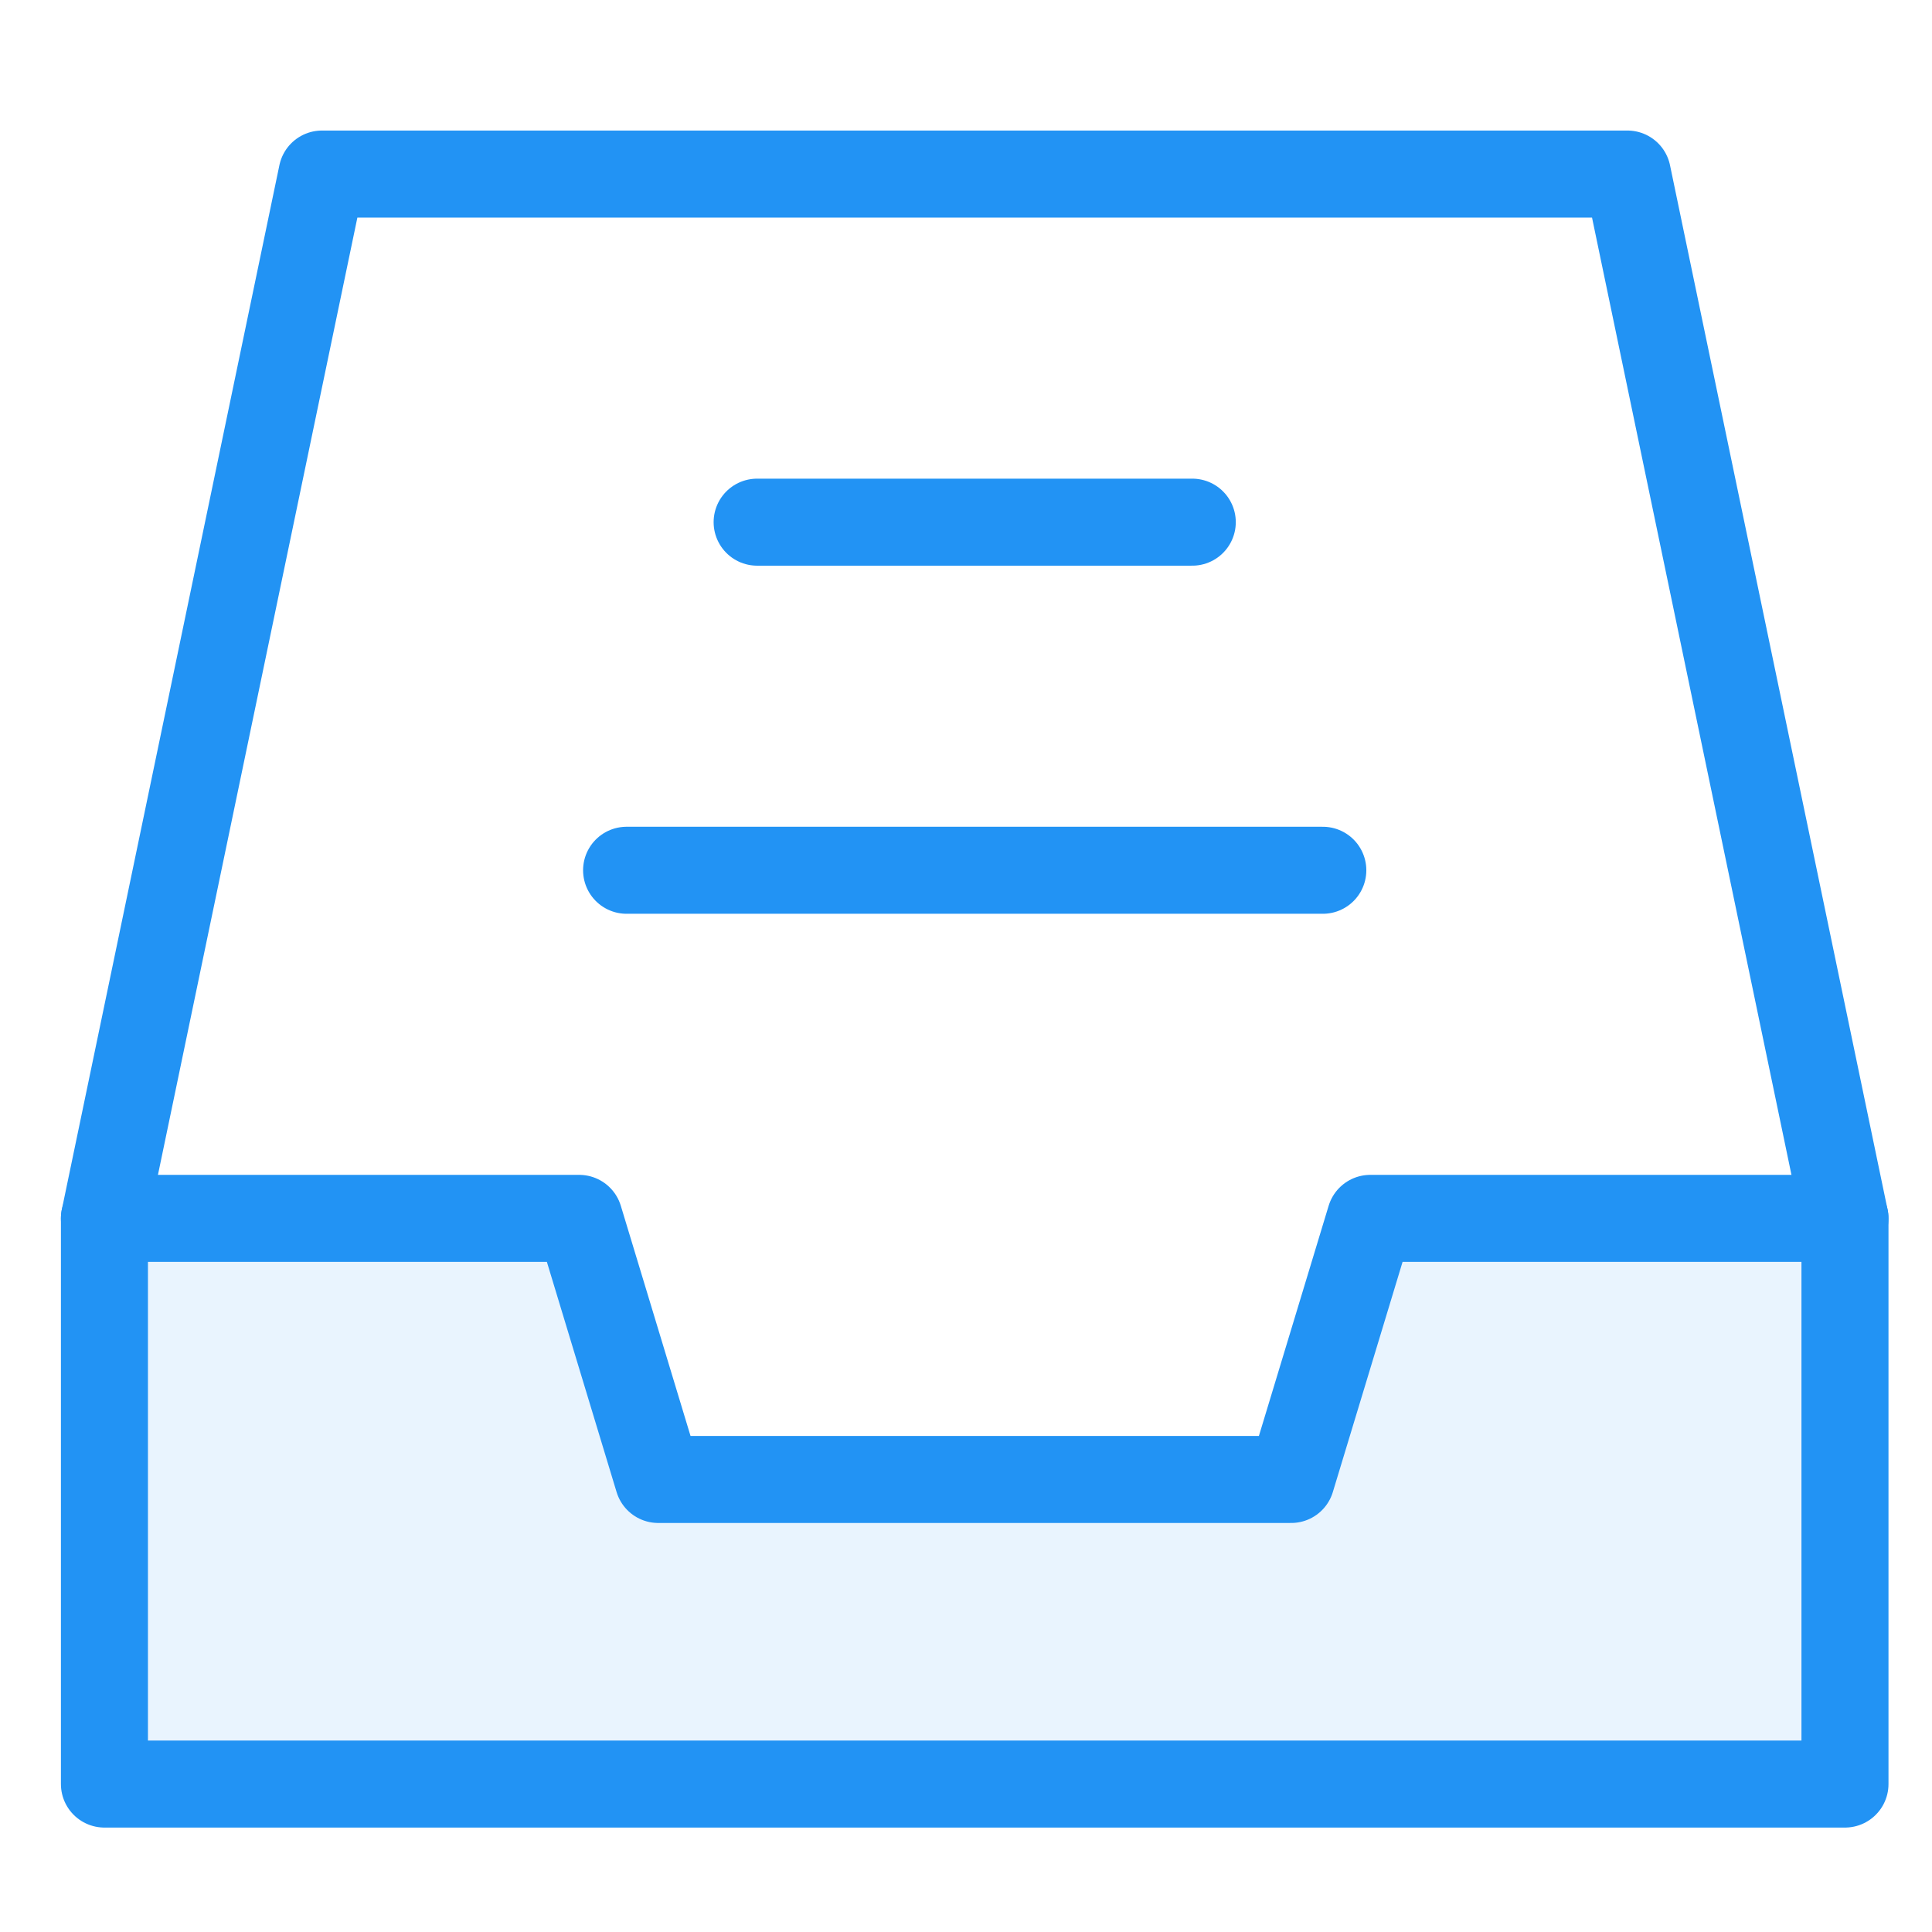
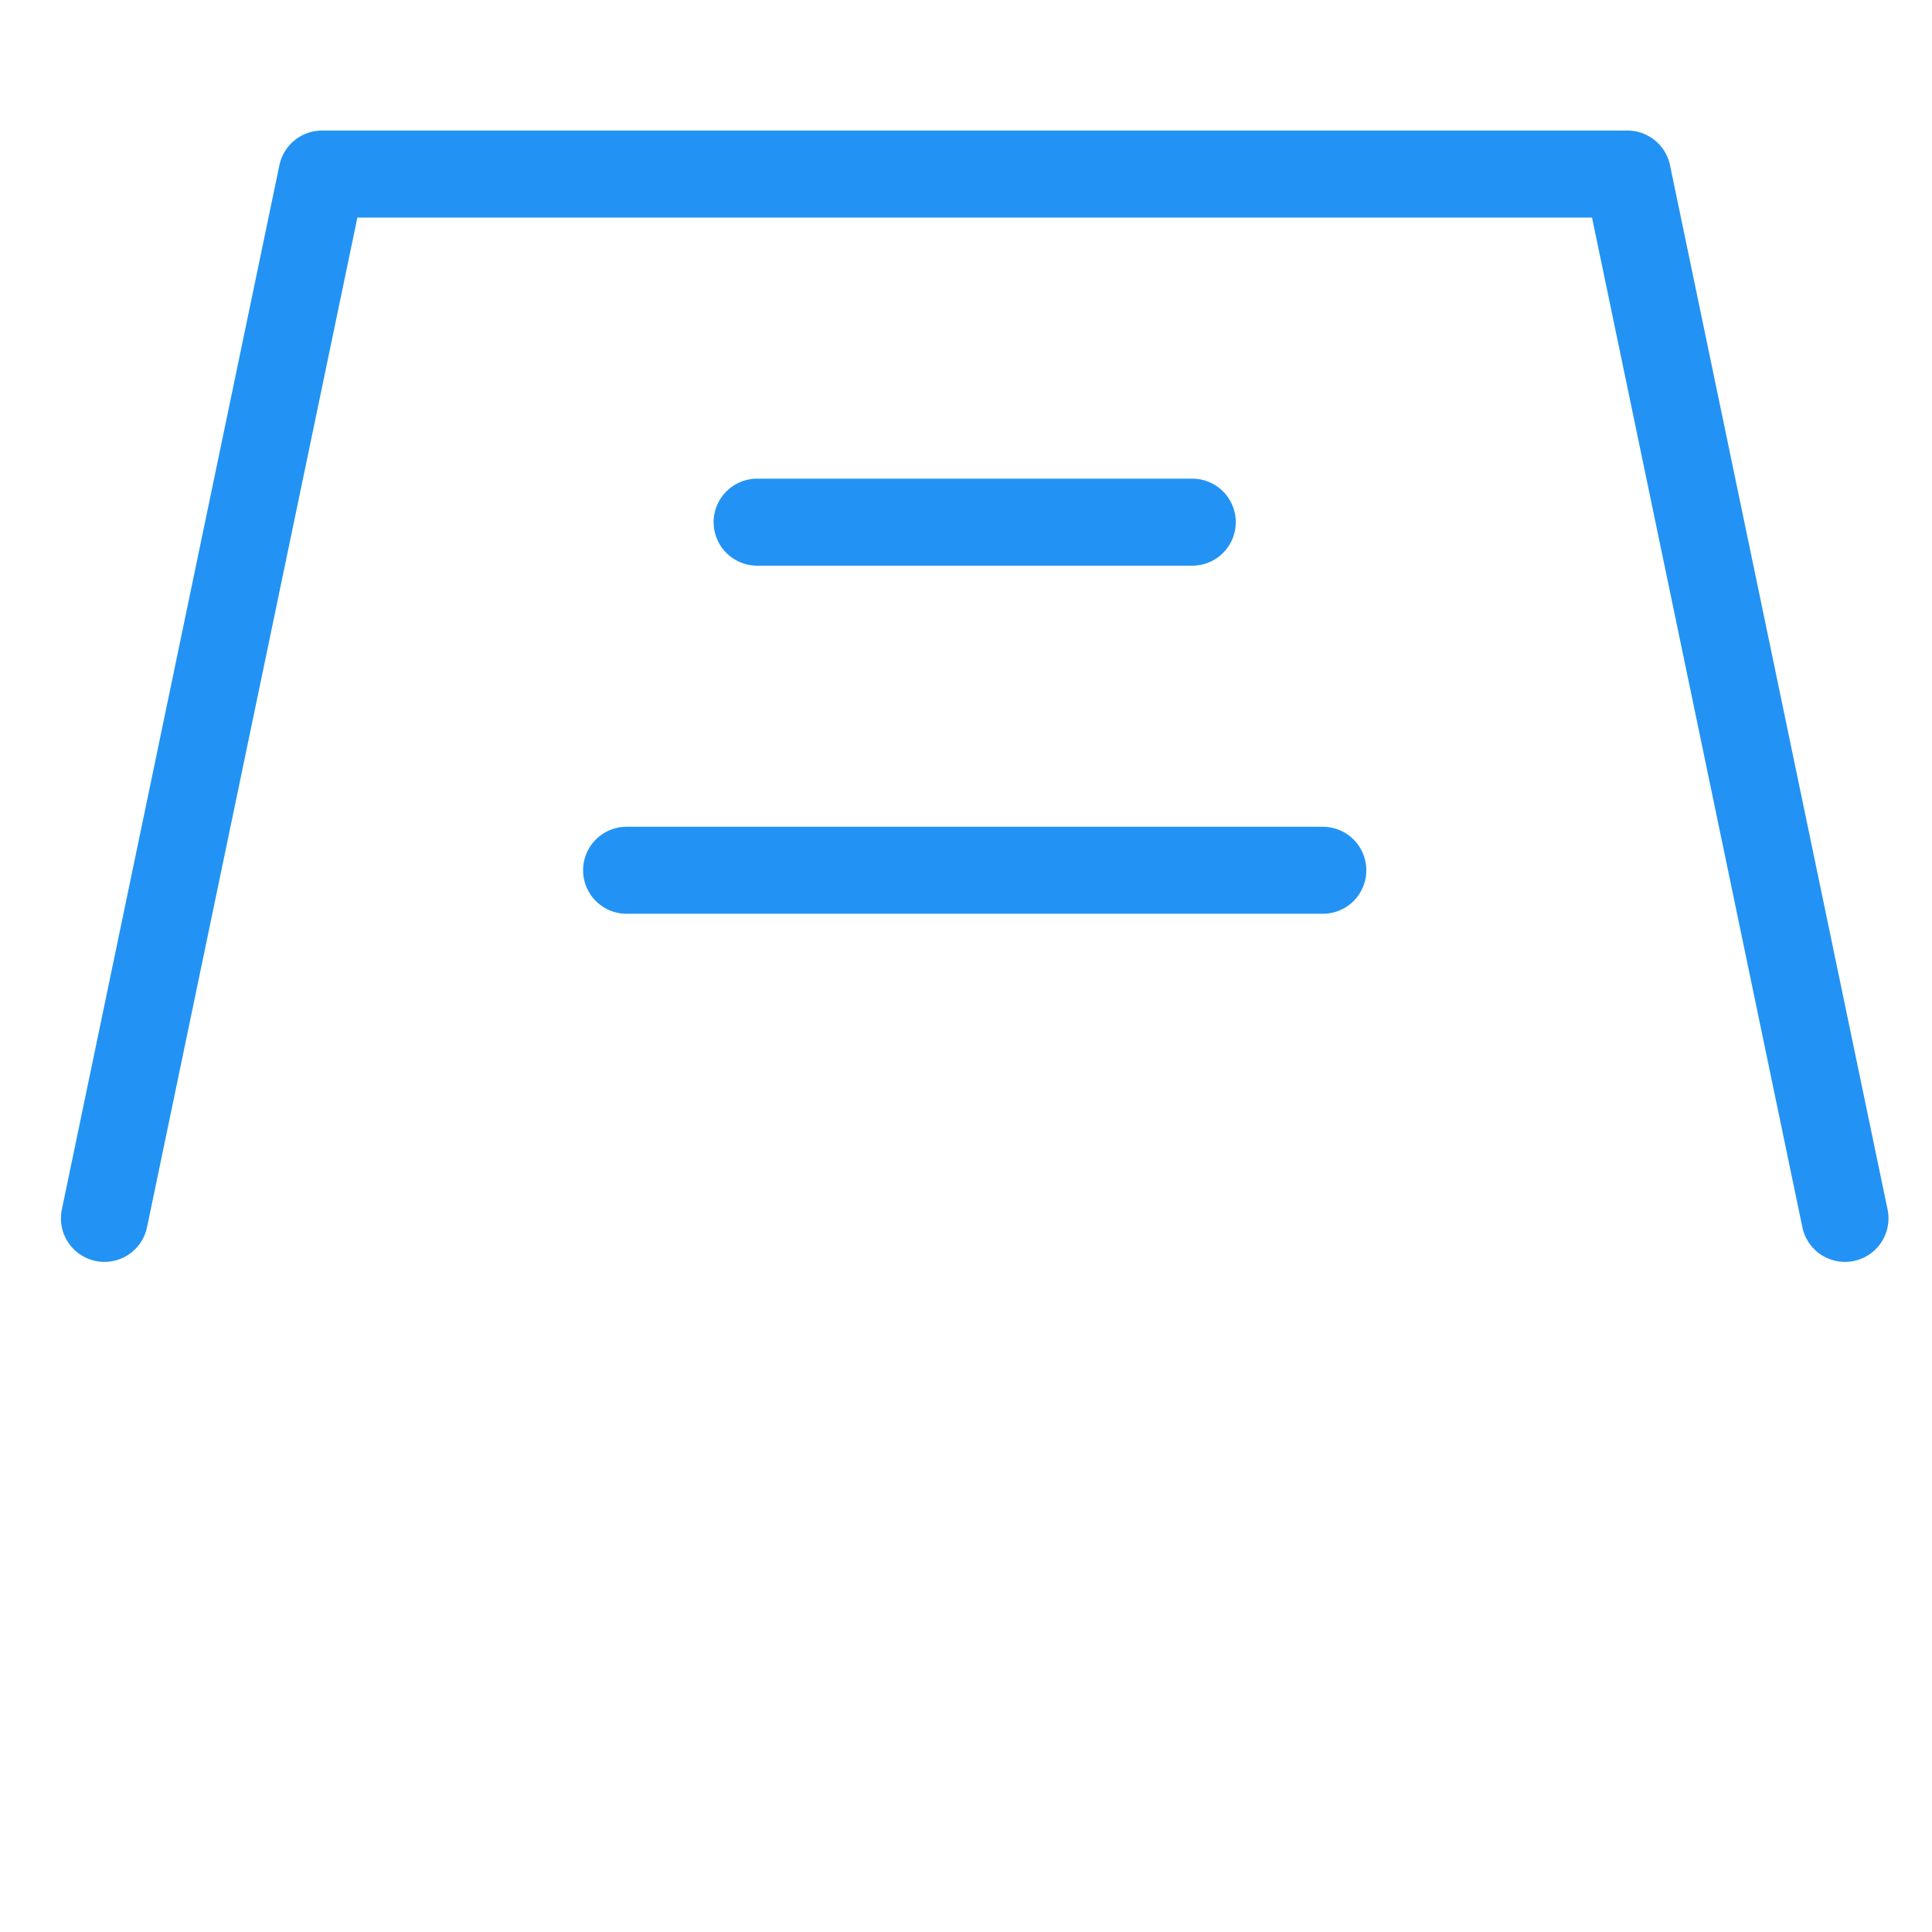
<svg xmlns="http://www.w3.org/2000/svg" width="111" height="111" viewBox="0 0 111 111" fill="none">
  <path d="M6 70L18.5 10H93.5L106 70" stroke="#2293F4" stroke-width="5" stroke-linecap="round" stroke-linejoin="round" />
-   <path d="M6 70H33.275L37.818 85H74.183L78.728 70H106V102.5H6V70Z" fill="#2293F4" fill-opacity="0.1" stroke="#2293F4" stroke-width="5" stroke-linejoin="round" />
  <path d="M43.5 30H68.5M36 50H76" stroke="#2293F4" stroke-width="5" stroke-linecap="round" stroke-linejoin="round" />
</svg>